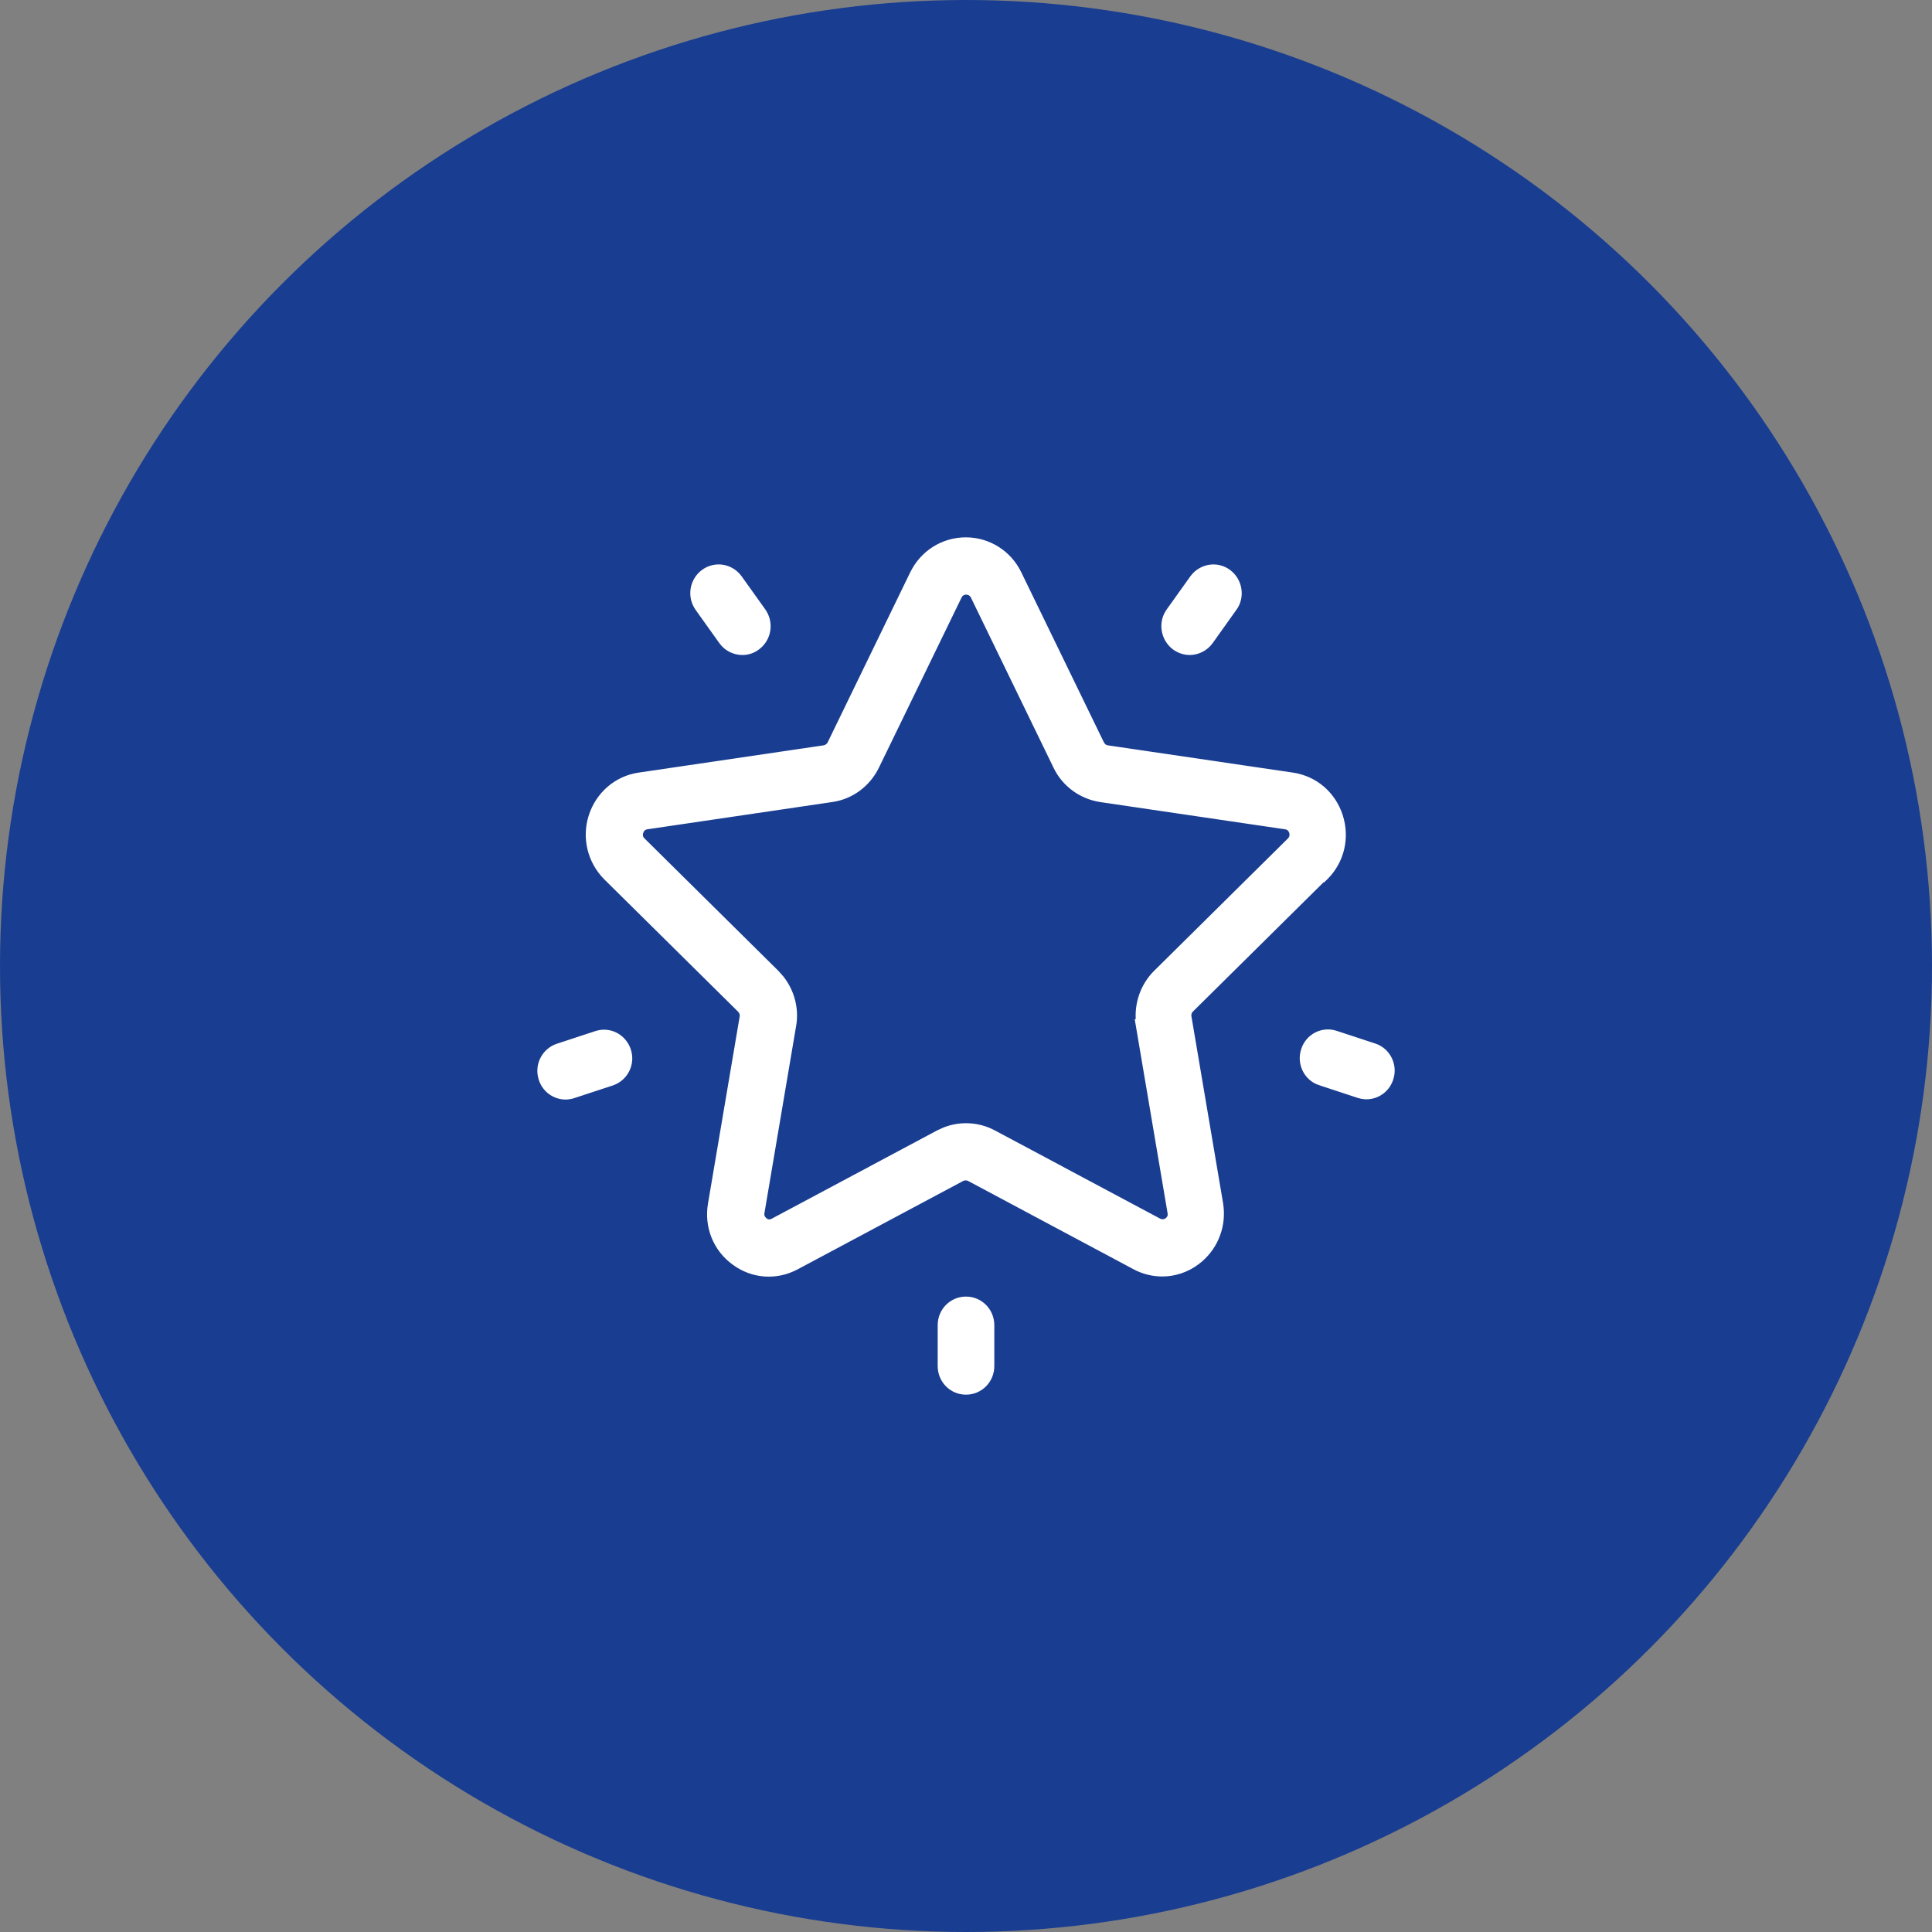
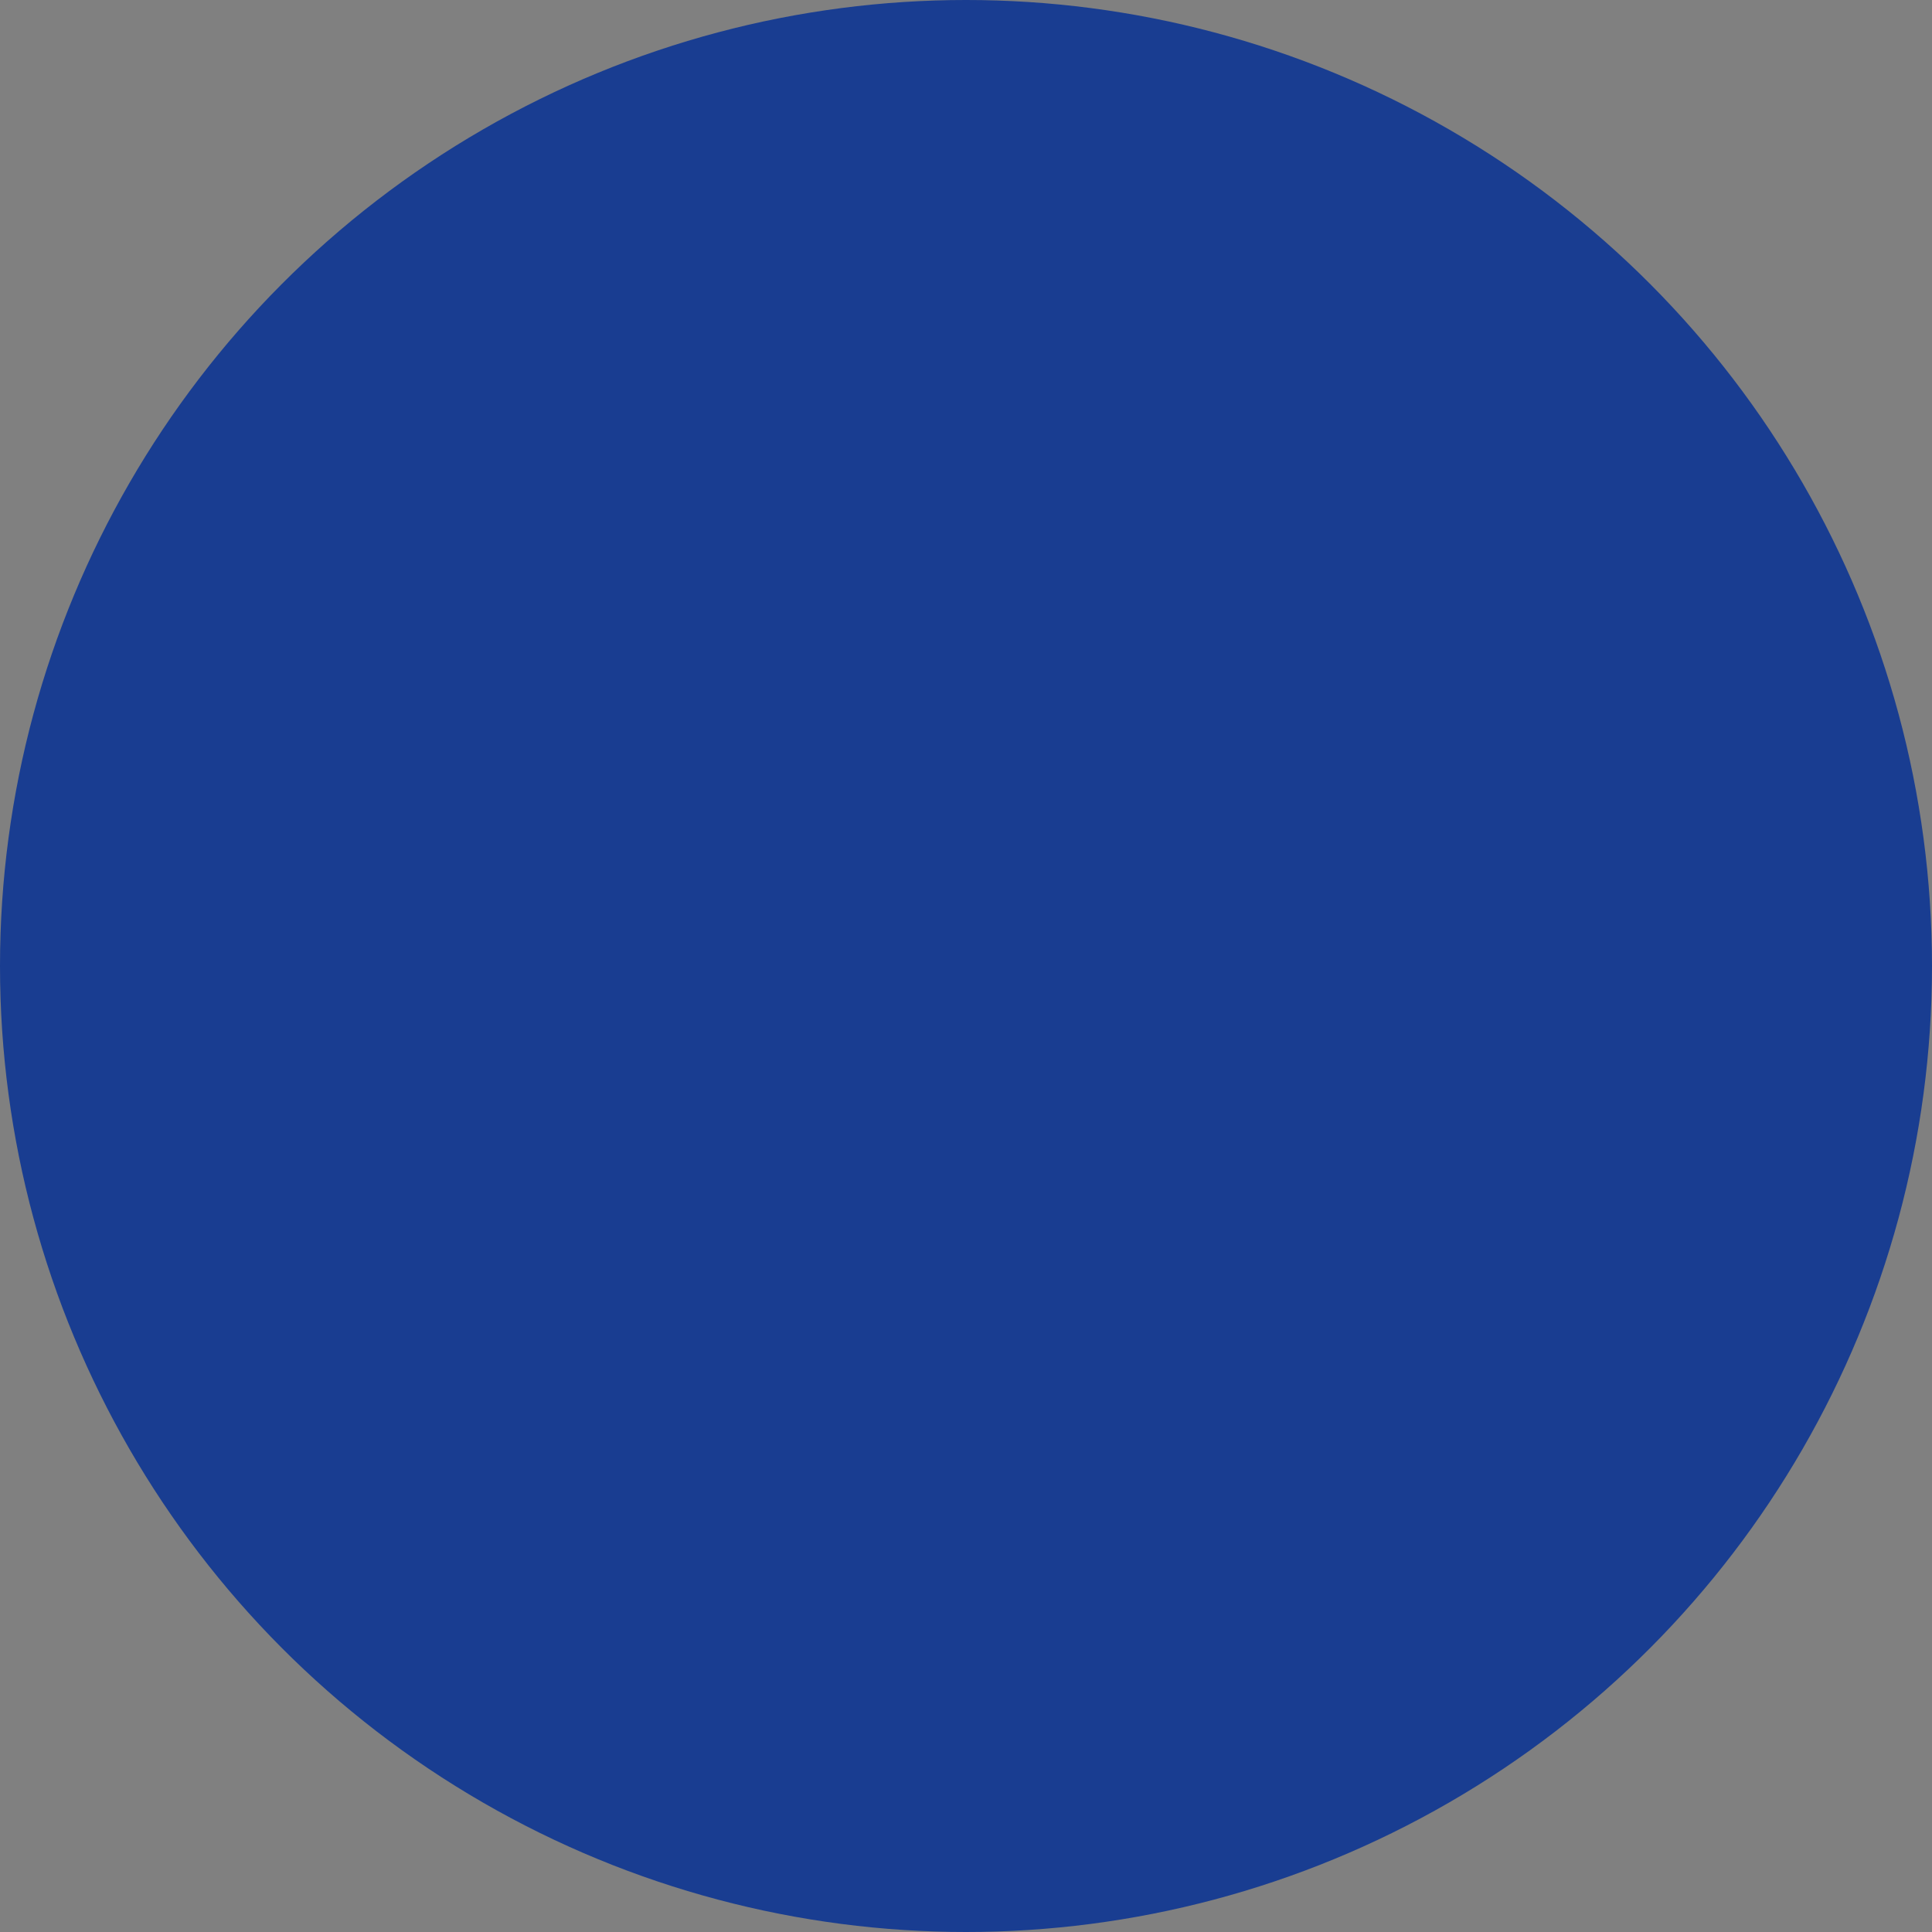
<svg xmlns="http://www.w3.org/2000/svg" width="64" height="64" viewBox="0 0 64 64" fill="none">
  <rect x="0" y="0" width="64" height="64" fill="#808080" stroke="none" />
  <circle cx="32" cy="32" r="32" fill="#193D91" />
-   <path d="M32 43.051C32.467 43.051 32.838 43.429 32.838 43.899V45.251C32.838 45.722 32.467 46.1 32 46.1C31.533 46.1 31.162 45.722 31.162 45.251V43.899C31.162 43.429 31.533 43.051 32 43.051ZM31.992 17.9C32.738 17.9 33.412 18.324 33.74 18.999L36.477 24.633L36.518 24.694C36.562 24.749 36.619 24.781 36.682 24.789H36.684L42.813 25.692C43.552 25.799 44.153 26.312 44.385 27.035C44.616 27.757 44.432 28.531 43.895 29.06L43.844 29.11L43.829 29.102L39.447 33.438C39.384 33.502 39.352 33.593 39.368 33.681L39.369 33.683L40.418 39.875V39.876C40.53 40.569 40.278 41.262 39.751 41.715L39.642 41.802C39.305 42.054 38.904 42.185 38.502 42.185C38.197 42.185 37.884 42.112 37.596 41.957L32.114 39.031C32.036 38.992 31.94 38.992 31.862 39.031L26.382 41.957C25.717 42.315 24.93 42.258 24.328 41.81V41.81C23.719 41.37 23.424 40.629 23.552 39.883L24.601 33.69L24.602 33.688C24.618 33.601 24.585 33.51 24.523 33.445L20.089 29.06C19.561 28.531 19.368 27.75 19.601 27.034C19.832 26.32 20.433 25.798 21.172 25.692L27.299 24.789C27.391 24.771 27.469 24.713 27.507 24.636L30.244 18.999H30.245C30.573 18.324 31.246 17.901 31.992 17.9ZM32.008 19.598C31.948 19.598 31.829 19.616 31.763 19.751L29.025 25.387V25.388C28.738 25.972 28.193 26.379 27.558 26.469L21.429 27.373C21.28 27.396 21.232 27.504 21.213 27.561C21.194 27.618 21.169 27.737 21.278 27.843L21.279 27.844L25.713 32.23L25.873 32.41C26.194 32.817 26.349 33.336 26.291 33.858L26.273 33.978L25.224 40.171V40.173C25.197 40.315 25.285 40.397 25.336 40.441C25.371 40.472 25.477 40.533 25.609 40.461L25.61 40.46L31.094 37.533L31.311 37.435C31.83 37.237 32.408 37.27 32.906 37.533L38.388 40.459L38.437 40.478C38.547 40.511 38.636 40.463 38.672 40.437C38.714 40.406 38.804 40.324 38.776 40.173V40.171L37.727 33.978L37.707 33.861H37.73C37.667 33.258 37.873 32.658 38.302 32.23H38.303L42.736 27.844C42.841 27.736 42.82 27.614 42.803 27.561C42.784 27.504 42.735 27.395 42.586 27.373L36.457 26.47H36.456C35.824 26.372 35.27 25.973 34.989 25.387V25.386L32.254 19.754L32.225 19.707C32.152 19.61 32.057 19.598 32.008 19.598ZM19.83 34.23C20.247 34.135 20.665 34.379 20.802 34.795C20.948 35.241 20.707 35.715 20.268 35.863H20.267L18.997 36.28L18.995 36.281C18.914 36.306 18.827 36.324 18.737 36.324C18.383 36.324 18.055 36.096 17.942 35.737L17.92 35.653C17.828 35.233 18.066 34.809 18.477 34.67H18.479L19.747 34.253L19.83 34.23ZM43.198 34.787C43.337 34.342 43.81 34.096 44.251 34.244L45.52 34.661C45.963 34.802 46.204 35.285 46.058 35.73L46.057 35.73C45.944 36.088 45.617 36.316 45.263 36.316C45.173 36.316 45.087 36.298 45.005 36.273L45.003 36.273L43.734 35.855V35.856C43.292 35.715 43.052 35.232 43.198 34.787ZM23.31 18.962C23.69 18.681 24.208 18.77 24.483 19.145L24.484 19.146L25.268 20.243L25.314 20.316C25.53 20.692 25.433 21.168 25.087 21.43C24.939 21.544 24.765 21.598 24.593 21.598C24.359 21.598 24.131 21.498 23.974 21.325L23.911 21.247L23.128 20.15C22.853 19.766 22.939 19.242 23.309 18.963L23.31 18.962ZM39.517 19.145C39.791 18.771 40.318 18.681 40.691 18.963C41.061 19.242 41.148 19.774 40.872 20.151L40.871 20.15L40.089 21.247C39.925 21.475 39.666 21.598 39.407 21.598C39.232 21.598 39.059 21.536 38.915 21.433L38.913 21.431C38.544 21.151 38.457 20.619 38.733 20.242L39.516 19.146L39.517 19.145Z" fill="white" stroke="white" stroke-width="0.2" />
</svg>